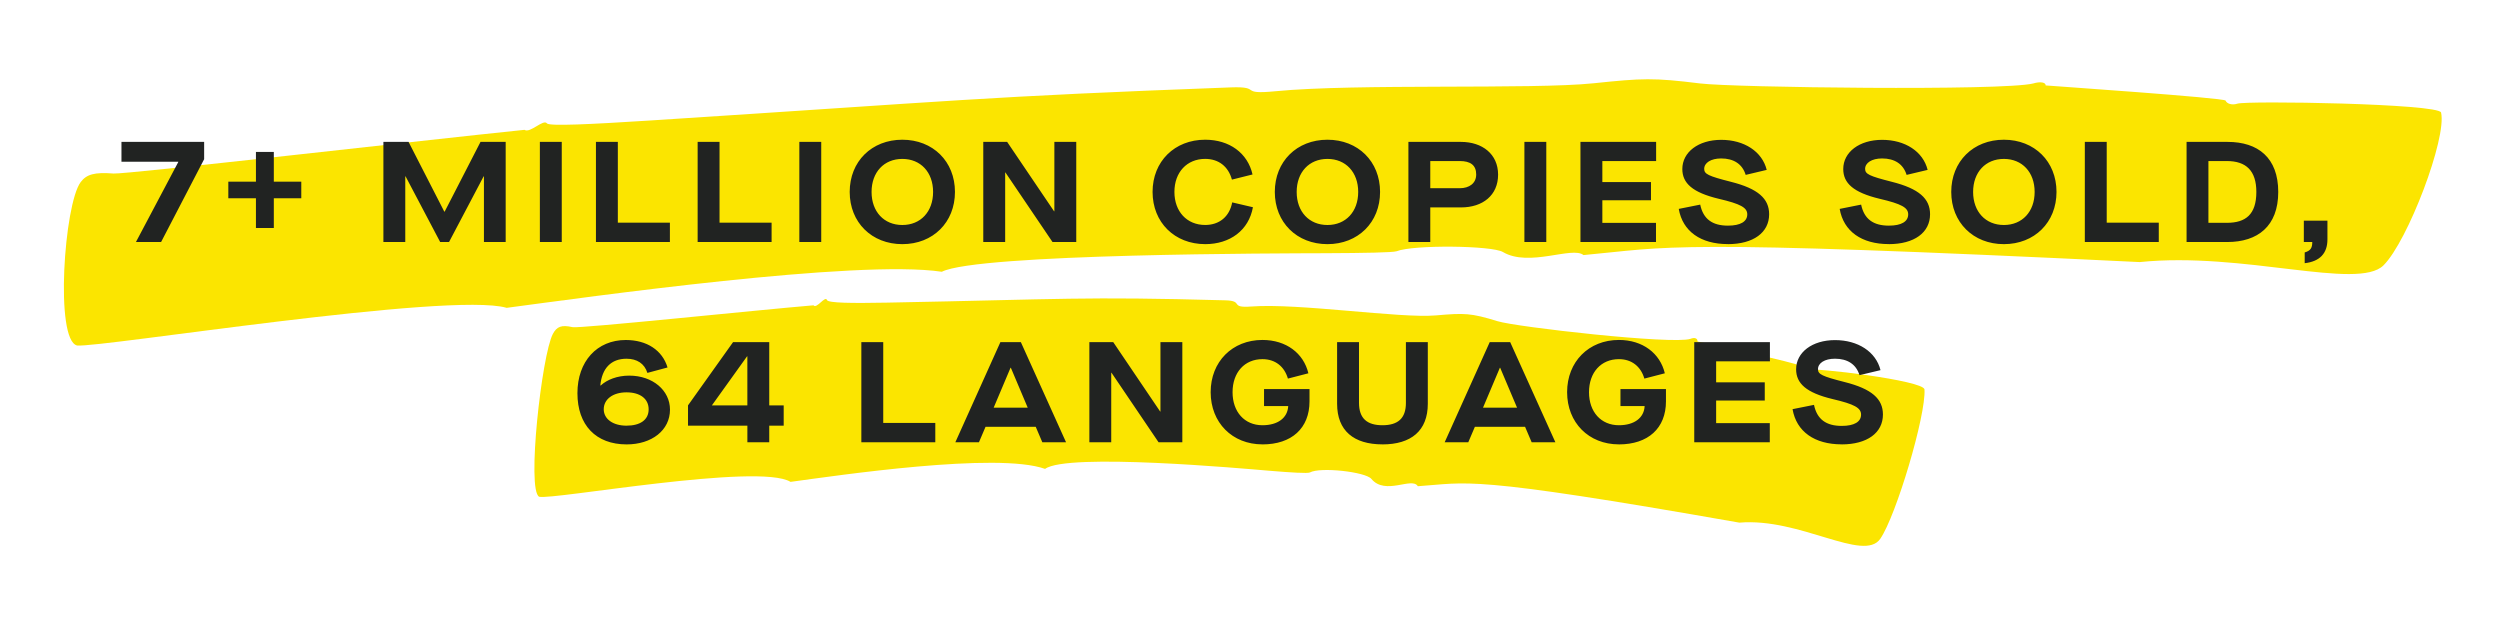
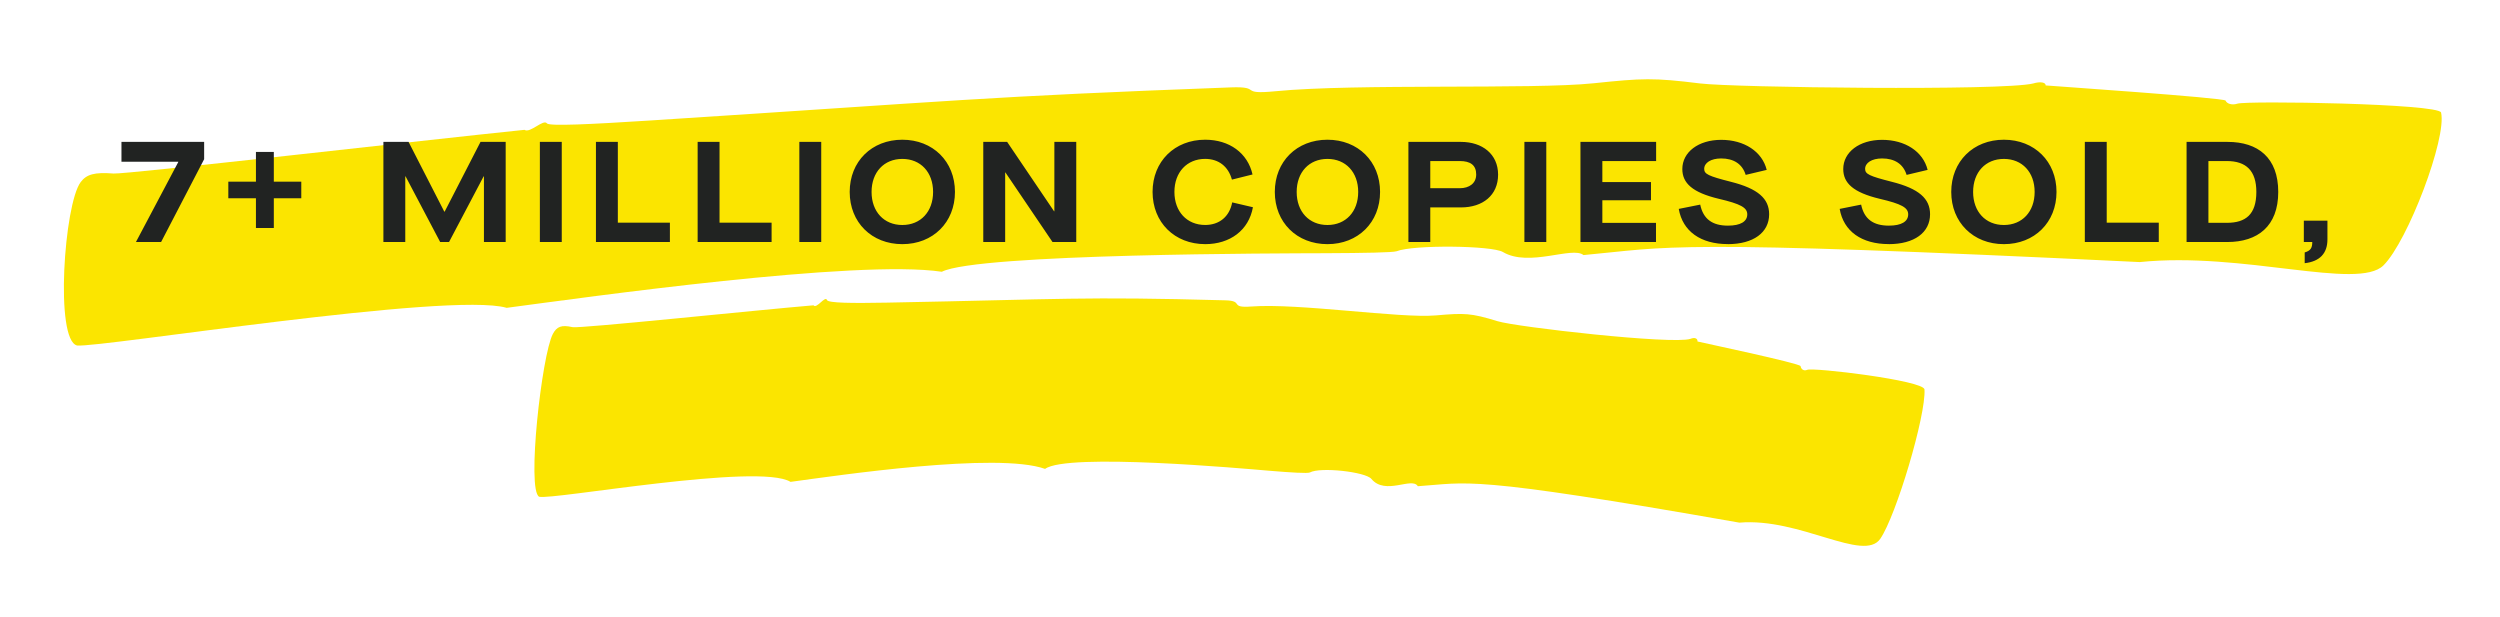
<svg xmlns="http://www.w3.org/2000/svg" viewBox="0 0 1009.33 249">
  <path d="m204.51 124.27c-22.87-6.61-164.25 16.17-173.38 15.22-9.07-2.11-5.22-57.14 1.45-65.98 2.36-3.13 5.55-4.06 13.27-3.45 4.89.38 126.39-13.59 165.9-17.64 2.25 1.53 7.7-4.55 9.08-2.59 1.04 1.15 17.42.37 41.77-1.19 123.81-7.95 134.01-9.63 234.33-13.36 13-.48 2.8 3.03 18.07 1.55 32.58-3.17 103.67-.64 128.36-3.21 19.84-2.07 24.11-2.27 43.03.07 13.46 1.66 122.22 3.04 134.47.01 2.95-.9 5.12-.42 5.04.79 1.44.16 72.38 5 72.65 6.13.44 1.23 2.58 1.95 4.71 1.24 3.89-1.29 81.44-.04 82.28 3.58 2.39 10.29-13.42 51.92-23.26 61.7-10.32 10.24-56.72-5.63-98.39-1.33-193.01-9.37-189.62-6.01-224.58-2.83-4.49-3.7-21.96 5.04-32.55-1.24-4.4-2.61-35.98-3.01-42.94-.3-1.51.5-12.72.72-28.94.79-16.36.07-140.19.11-154.64 7.49-33.97-5.14-143.21 10.25-175.74 14.57z" fill="#fbe500" />
  <path d="m319.15 194.54c-12.77-7.81-96.25 7.43-101.47 6.01-5.1-2.59 1.05-57.27 5.53-65.73 1.59-2.99 3.5-3.76 7.93-2.74 2.8.64 74.15-6.87 97.31-8.82 1.19 1.64 4.78-4.13 5.44-2.11.52 1.2 10.06 1.3 24.27 1.03 72.25-1.38 78.28-2.52 136.63-.93 7.56.21 1.4 3.17 10.36 2.5 19.09-1.44 60.07 4.85 74.55 3.59 11.63-1.01 14.12-.98 24.91 2.34 7.67 2.37 70.55 9.49 77.86 7.13 1.77-.74 3-.14 2.86 1.06.82.24 41.55 8.82 41.63 9.96.17 1.26 1.36 2.08 2.64 1.49 2.34-1.08 47.15 4.27 47.38 7.92.65 10.39-11.47 51.08-17.86 60.3-6.7 9.67-32.44-8.62-56.87-6.53-111.08-19.56-109.36-16.03-129.83-14.71-2.34-3.92-13.07 3.87-18.76-2.96-2.36-2.84-20.62-4.9-24.84-2.58-.91.42-7.41.05-16.81-.74-9.48-.8-81.18-7.3-90.07-.71-19.3-6.92-83.65 2.65-102.79 5.24z" fill="#fbe500" />
  <g fill="#212322">
-     <path d="m254.03 151.65c-4.79 0-8.95 1.62-11.49 3.98h-.17c.64-6.93 4.33-10.8 10.57-10.8 4.22 0 7.28 1.96 8.43 5.72l8.14-2.19c-2.08-6.93-8.32-11.09-16.86-11.09-11.61 0-19.52 8.61-19.52 21.48s7.45 20.67 19.87 20.67c10.16 0 17.5-5.72 17.5-14.03 0-7.8-6.99-13.74-16.46-13.74zm-1.04 20.21c-5.49 0-9.24-2.66-9.24-6.64s3.64-6.82 9.18-6.82 8.95 2.6 8.95 6.87-3.46 6.58-8.89 6.58zm57.58 6.7v-6.7h5.83v-8.2h-5.83v-25.53h-14.61l-18.19 25.53v8.2h23.97v6.7h8.84zm-8.95-34.71h.11v19.81h-14.32zm75.99 34.71v-7.8h-21.02v-32.63h-8.84v40.43zm52.79 0-18.25-40.43h-8.26l-18.19 40.43h9.53l2.66-6.24h20.27l2.66 6.24h9.59zm-22.41-30.09h.12l6.81 16.11h-13.74zm40.65 30.09v-28.07h.11l19 28.07h9.59v-40.43h-8.83v28.01h-.12l-18.94-28.01h-9.64v40.43h8.84zm61.05.86c11.78 0 19-6.52 19-17.38v-4.97h-18.36v6.87h9.76c-.23 4.79-4.22 7.74-10.4 7.74-7.22 0-12.07-5.37-12.07-13.34s4.85-13.34 12.07-13.34c5.26 0 8.89 3.06 10.28 7.85l8.26-2.14c-1.91-8.08-8.95-13.46-18.54-13.46-12.18 0-20.91 8.78-20.91 21.08s8.72 21.08 20.91 21.08zm48.45 0c11.55 0 18.31-5.49 18.31-16.4v-24.89h-8.84v24.54c0 6.3-3.29 9.01-9.47 9.01s-9.47-2.71-9.47-9.07v-24.49h-8.84v24.89c0 10.92 6.76 16.4 18.31 16.4zm69.82-.86-18.25-40.43h-8.26l-18.19 40.43h9.53l2.66-6.24h20.27l2.66 6.24h9.59zm-22.41-30.09h.11l6.82 16.11h-13.74zm48.05 30.95c11.78 0 19-6.52 19-17.38v-4.97h-18.37v6.87h9.76c-.23 4.79-4.22 7.74-10.39 7.74-7.22 0-12.07-5.37-12.07-13.34s4.85-13.34 12.07-13.34c5.26 0 8.89 3.06 10.28 7.85l8.26-2.14c-1.91-8.08-8.95-13.46-18.54-13.46-12.18 0-20.91 8.78-20.91 21.08s8.72 21.08 20.91 21.08zm60.92-.86v-7.74h-21.66v-9.12h19.63v-7.33h-19.63v-8.49h21.71v-7.74h-30.55v40.43h30.49zm28.99.86c10.34 0 16.69-4.68 16.69-12.07 0-6.29-4.45-10.34-15.48-13.11-9.07-2.31-10.74-3.12-10.74-5.2 0-2.43 2.66-4.22 6.87-4.22 5.03 0 8.55 2.25 9.88 6.64l8.49-2.02c-1.85-7.45-9.12-12.13-18.36-12.13s-15.71 4.97-15.71 11.78c0 5.72 4.1 9.47 14.67 12.01 8.89 2.08 11.55 3.58 11.55 6.29 0 2.89-2.71 4.56-7.8 4.56-6.3 0-9.99-2.66-11.2-8.49l-8.66 1.73c1.56 9.07 8.89 14.21 19.81 14.21z" />
    <path d="m65.04 97.71 17.38-33.44v-6.99h-33.38v8.03h22.93v.12l-17.09 32.28zm45.51-24.37v-12.01h-7.22v12.01h-11.15v6.7h11.15v12.01h7.22v-12.01h11.09v-6.7zm53.07 24.37v-26.51h.12l13.97 26.51h3.58l13.97-26.51h.12v26.51h8.78v-40.42h-10.16l-14.49 28.18h-.12l-14.44-28.18h-10.16v40.42zm63.18 0v-40.42h-8.84v40.42zm43.66 0v-7.8h-21.02v-32.63h-8.84v40.42h29.86zm41.06 0v-7.8h-21.02v-32.63h-8.84v40.42h29.86zm20.04 0v-40.42h-8.84v40.42zm32.74.86c12.36 0 21.25-8.78 21.25-21.08s-8.89-21.08-21.25-21.08-21.25 8.78-21.25 21.08 8.89 21.08 21.25 21.08zm0-7.73c-7.39 0-12.42-5.37-12.42-13.34s5.02-13.34 12.42-13.34 12.42 5.37 12.42 13.34-5.02 13.34-12.42 13.34zm41.52 6.87v-28.07h.11l19 28.07h9.59v-40.42h-8.84v28.01h-.12l-18.94-28.01h-9.64v40.42zm80.74.86c10.05 0 17.61-5.6 19.29-14.9l-8.37-1.96c-1.1 5.83-5.26 9.12-10.91 9.12-7.39 0-12.42-5.43-12.42-13.34s5.02-13.34 12.42-13.34c5.43 0 9.35 3.06 10.8 8.37l8.32-2.08c-1.96-8.66-9.36-14.03-19.11-14.03-12.36 0-21.25 8.78-21.25 21.08s8.89 21.08 21.25 21.08zm49.37 0c12.36 0 21.25-8.78 21.25-21.08s-8.89-21.08-21.25-21.08-21.25 8.78-21.25 21.08 8.89 21.08 21.25 21.08zm0-7.73c-7.39 0-12.42-5.37-12.42-13.34s5.03-13.34 12.42-13.34 12.42 5.37 12.42 13.34-5.02 13.34-12.42 13.34zm41.52 6.87v-13.97h12.42c8.78 0 14.96-4.91 14.96-13.23s-6.41-13.22-14.96-13.22h-21.25v40.42zm0-32.69h11.9c4.27 0 6.64 1.62 6.64 5.43 0 3.58-2.83 5.54-6.64 5.54h-11.9zm46.84 32.69v-40.42h-8.84v40.42zm44.29 0v-7.74h-21.66v-9.12h19.64v-7.33h-19.64v-8.49h21.71v-7.74h-30.55v40.42h30.49zm28.99.86c10.34 0 16.69-4.68 16.69-12.07 0-6.29-4.45-10.34-15.48-13.11-9.07-2.31-10.74-3.12-10.74-5.2 0-2.43 2.66-4.22 6.87-4.22 5.02 0 8.55 2.25 9.88 6.64l8.49-2.02c-1.85-7.45-9.12-12.13-18.36-12.13s-15.71 4.97-15.71 11.78c0 5.72 4.1 9.47 14.67 12.01 8.89 2.08 11.55 3.58 11.55 6.29 0 2.89-2.71 4.56-7.8 4.56-6.29 0-9.99-2.66-11.2-8.49l-8.66 1.73c1.56 9.07 8.89 14.21 19.81 14.21zm64.97 0c10.34 0 16.69-4.68 16.69-12.07 0-6.29-4.45-10.34-15.48-13.11-9.07-2.31-10.74-3.12-10.74-5.2 0-2.43 2.66-4.22 6.87-4.22 5.02 0 8.55 2.25 9.88 6.64l8.49-2.02c-1.85-7.45-9.12-12.13-18.36-12.13s-15.71 4.97-15.71 11.78c0 5.72 4.1 9.47 14.67 12.01 8.89 2.08 11.55 3.58 11.55 6.29 0 2.89-2.71 4.56-7.8 4.56-6.29 0-9.99-2.66-11.2-8.49l-8.66 1.73c1.56 9.07 8.89 14.21 19.81 14.21zm46.49 0c12.36 0 21.25-8.78 21.25-21.08s-8.89-21.08-21.25-21.08-21.25 8.78-21.25 21.08 8.89 21.08 21.25 21.08zm0-7.73c-7.39 0-12.42-5.37-12.42-13.34s5.02-13.34 12.42-13.34 12.42 5.37 12.42 13.34-5.02 13.34-12.42 13.34zm62.54 6.87v-7.8h-21.02v-32.63h-8.84v40.42h29.86zm27.67 0c12.24 0 20.56-6.35 20.56-20.21s-8.2-20.21-20.44-20.21h-16.57v40.42h16.46zm-7.63-32.69h7.45c7.74 0 11.9 3.87 11.9 12.47 0 9.07-4.27 12.47-11.9 12.47h-7.45v-24.95zm38.87 41.24c6.06-.69 9.18-3.93 9.18-9.59v-7.57h-9.53v8.6h3.41c0 2.43-.69 3.52-3.06 4.22v4.33z" />
  </g>
</svg>